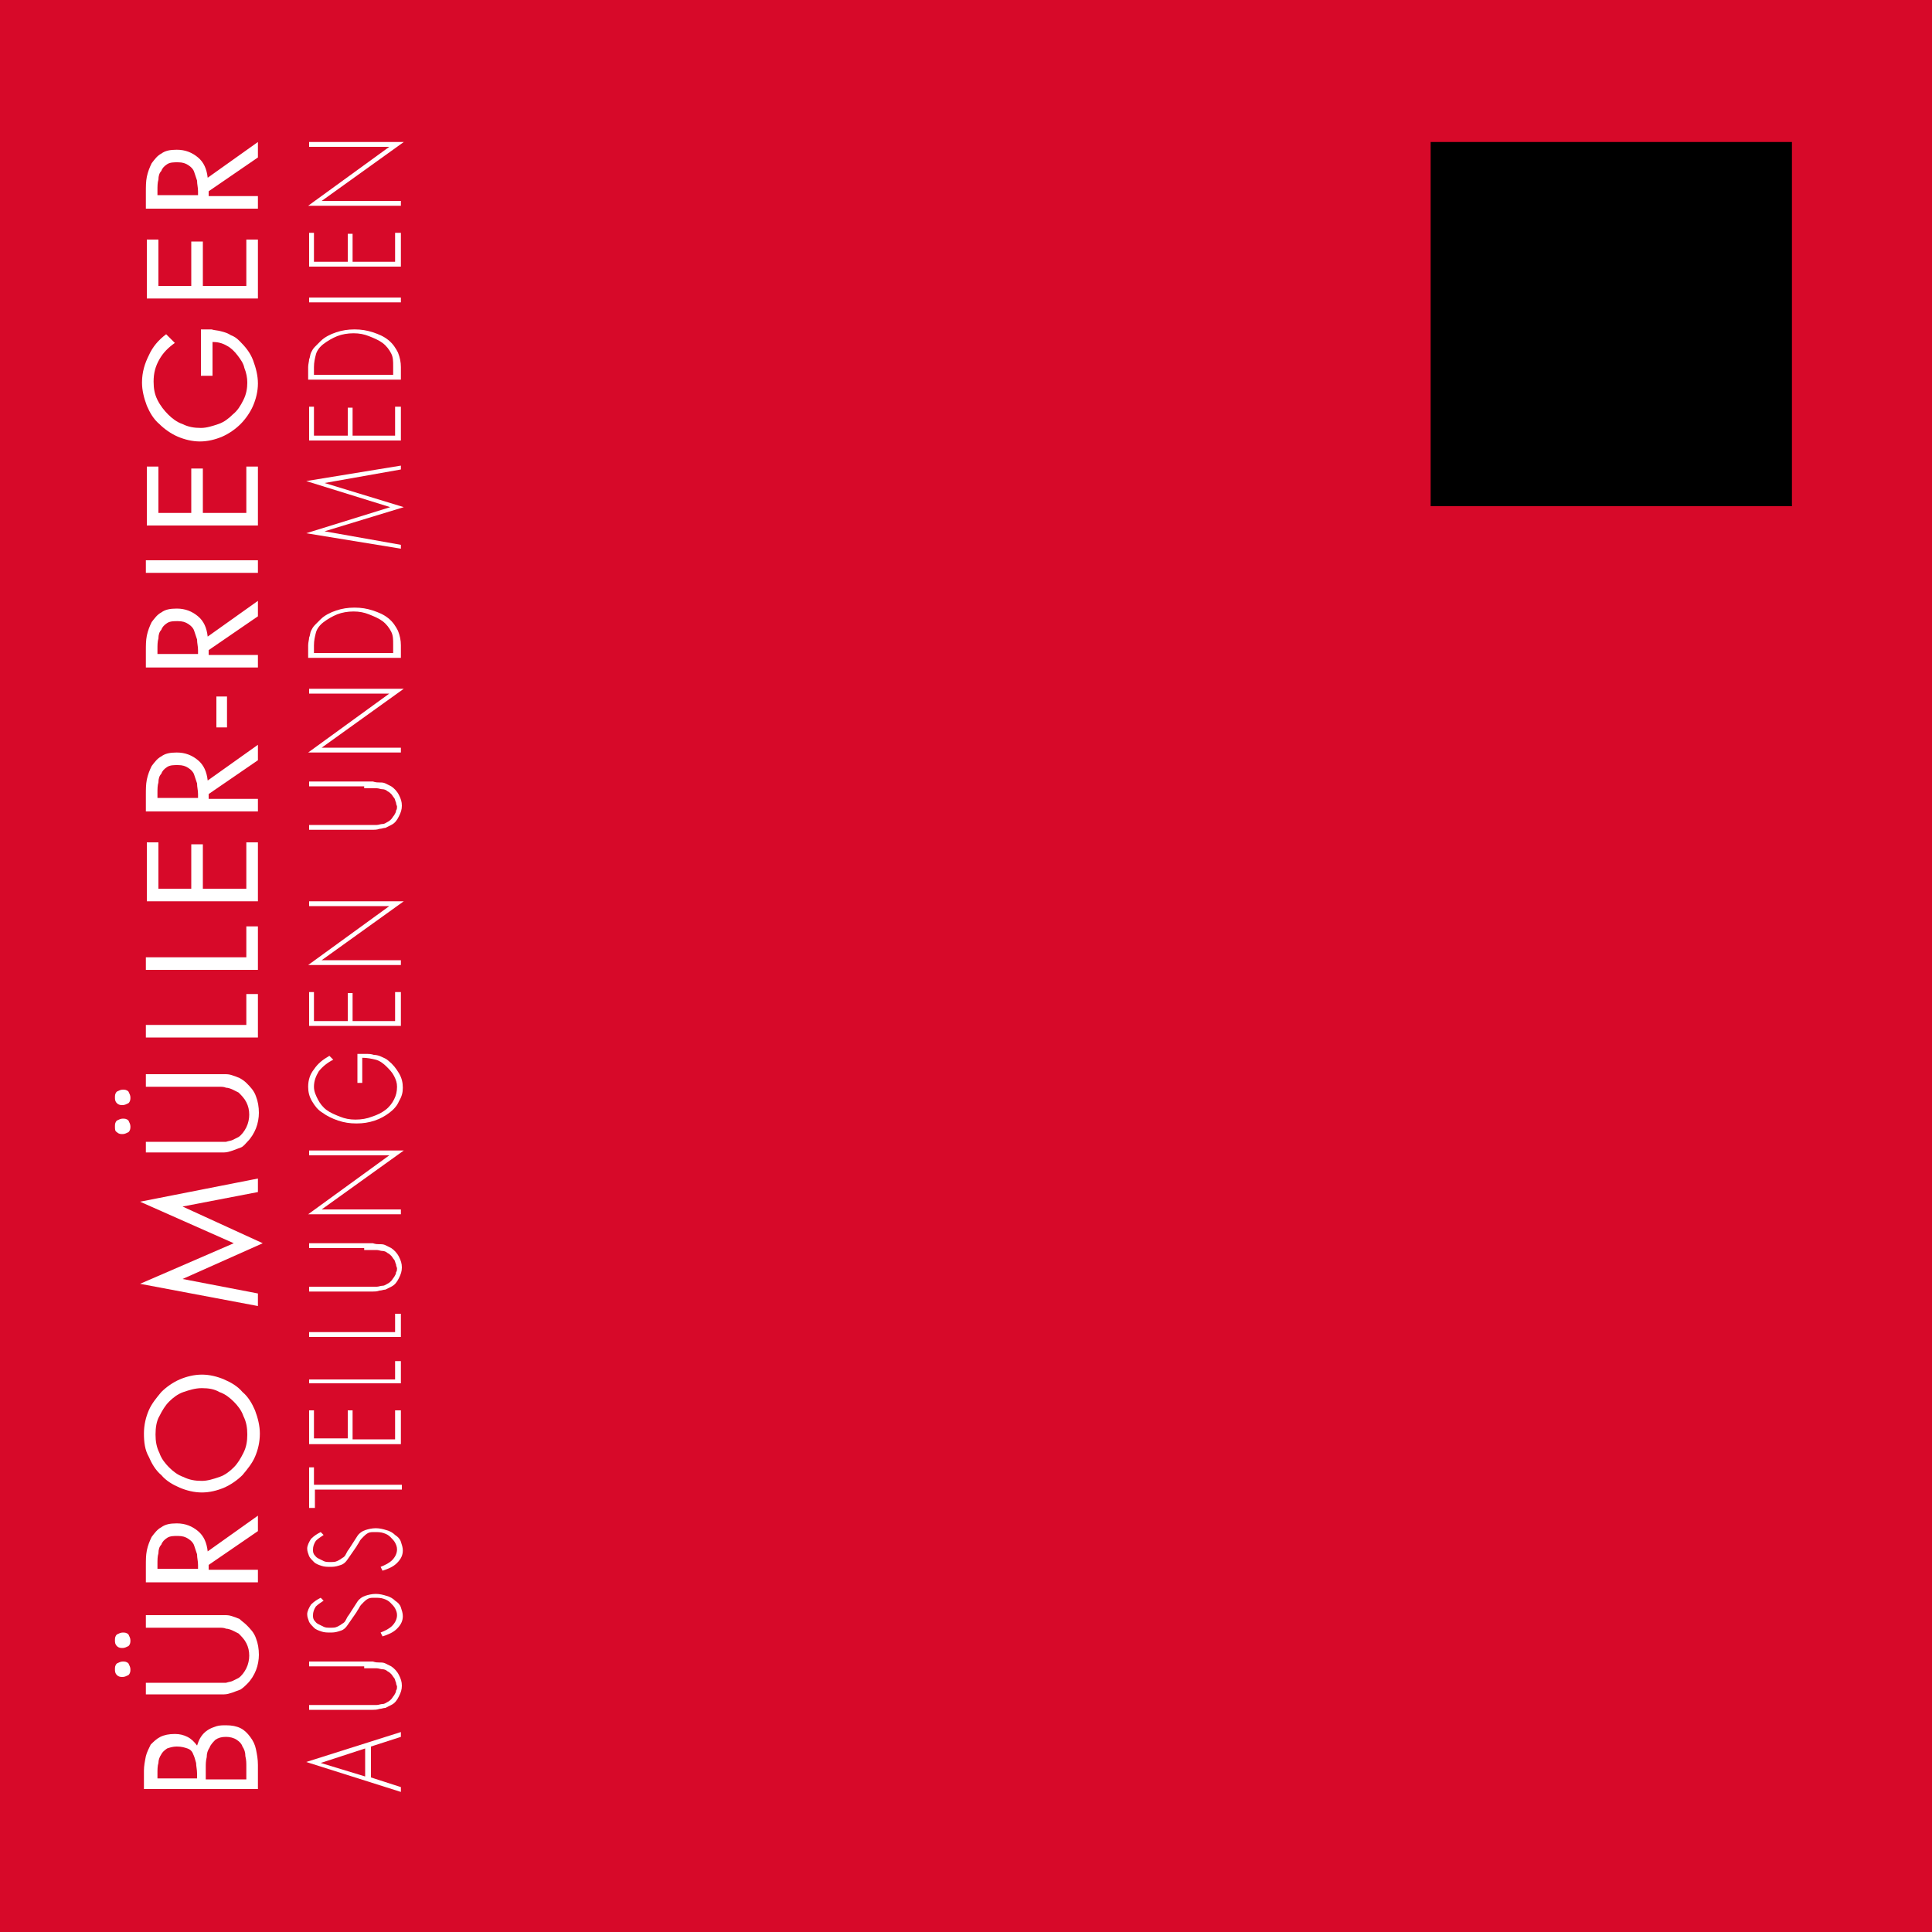
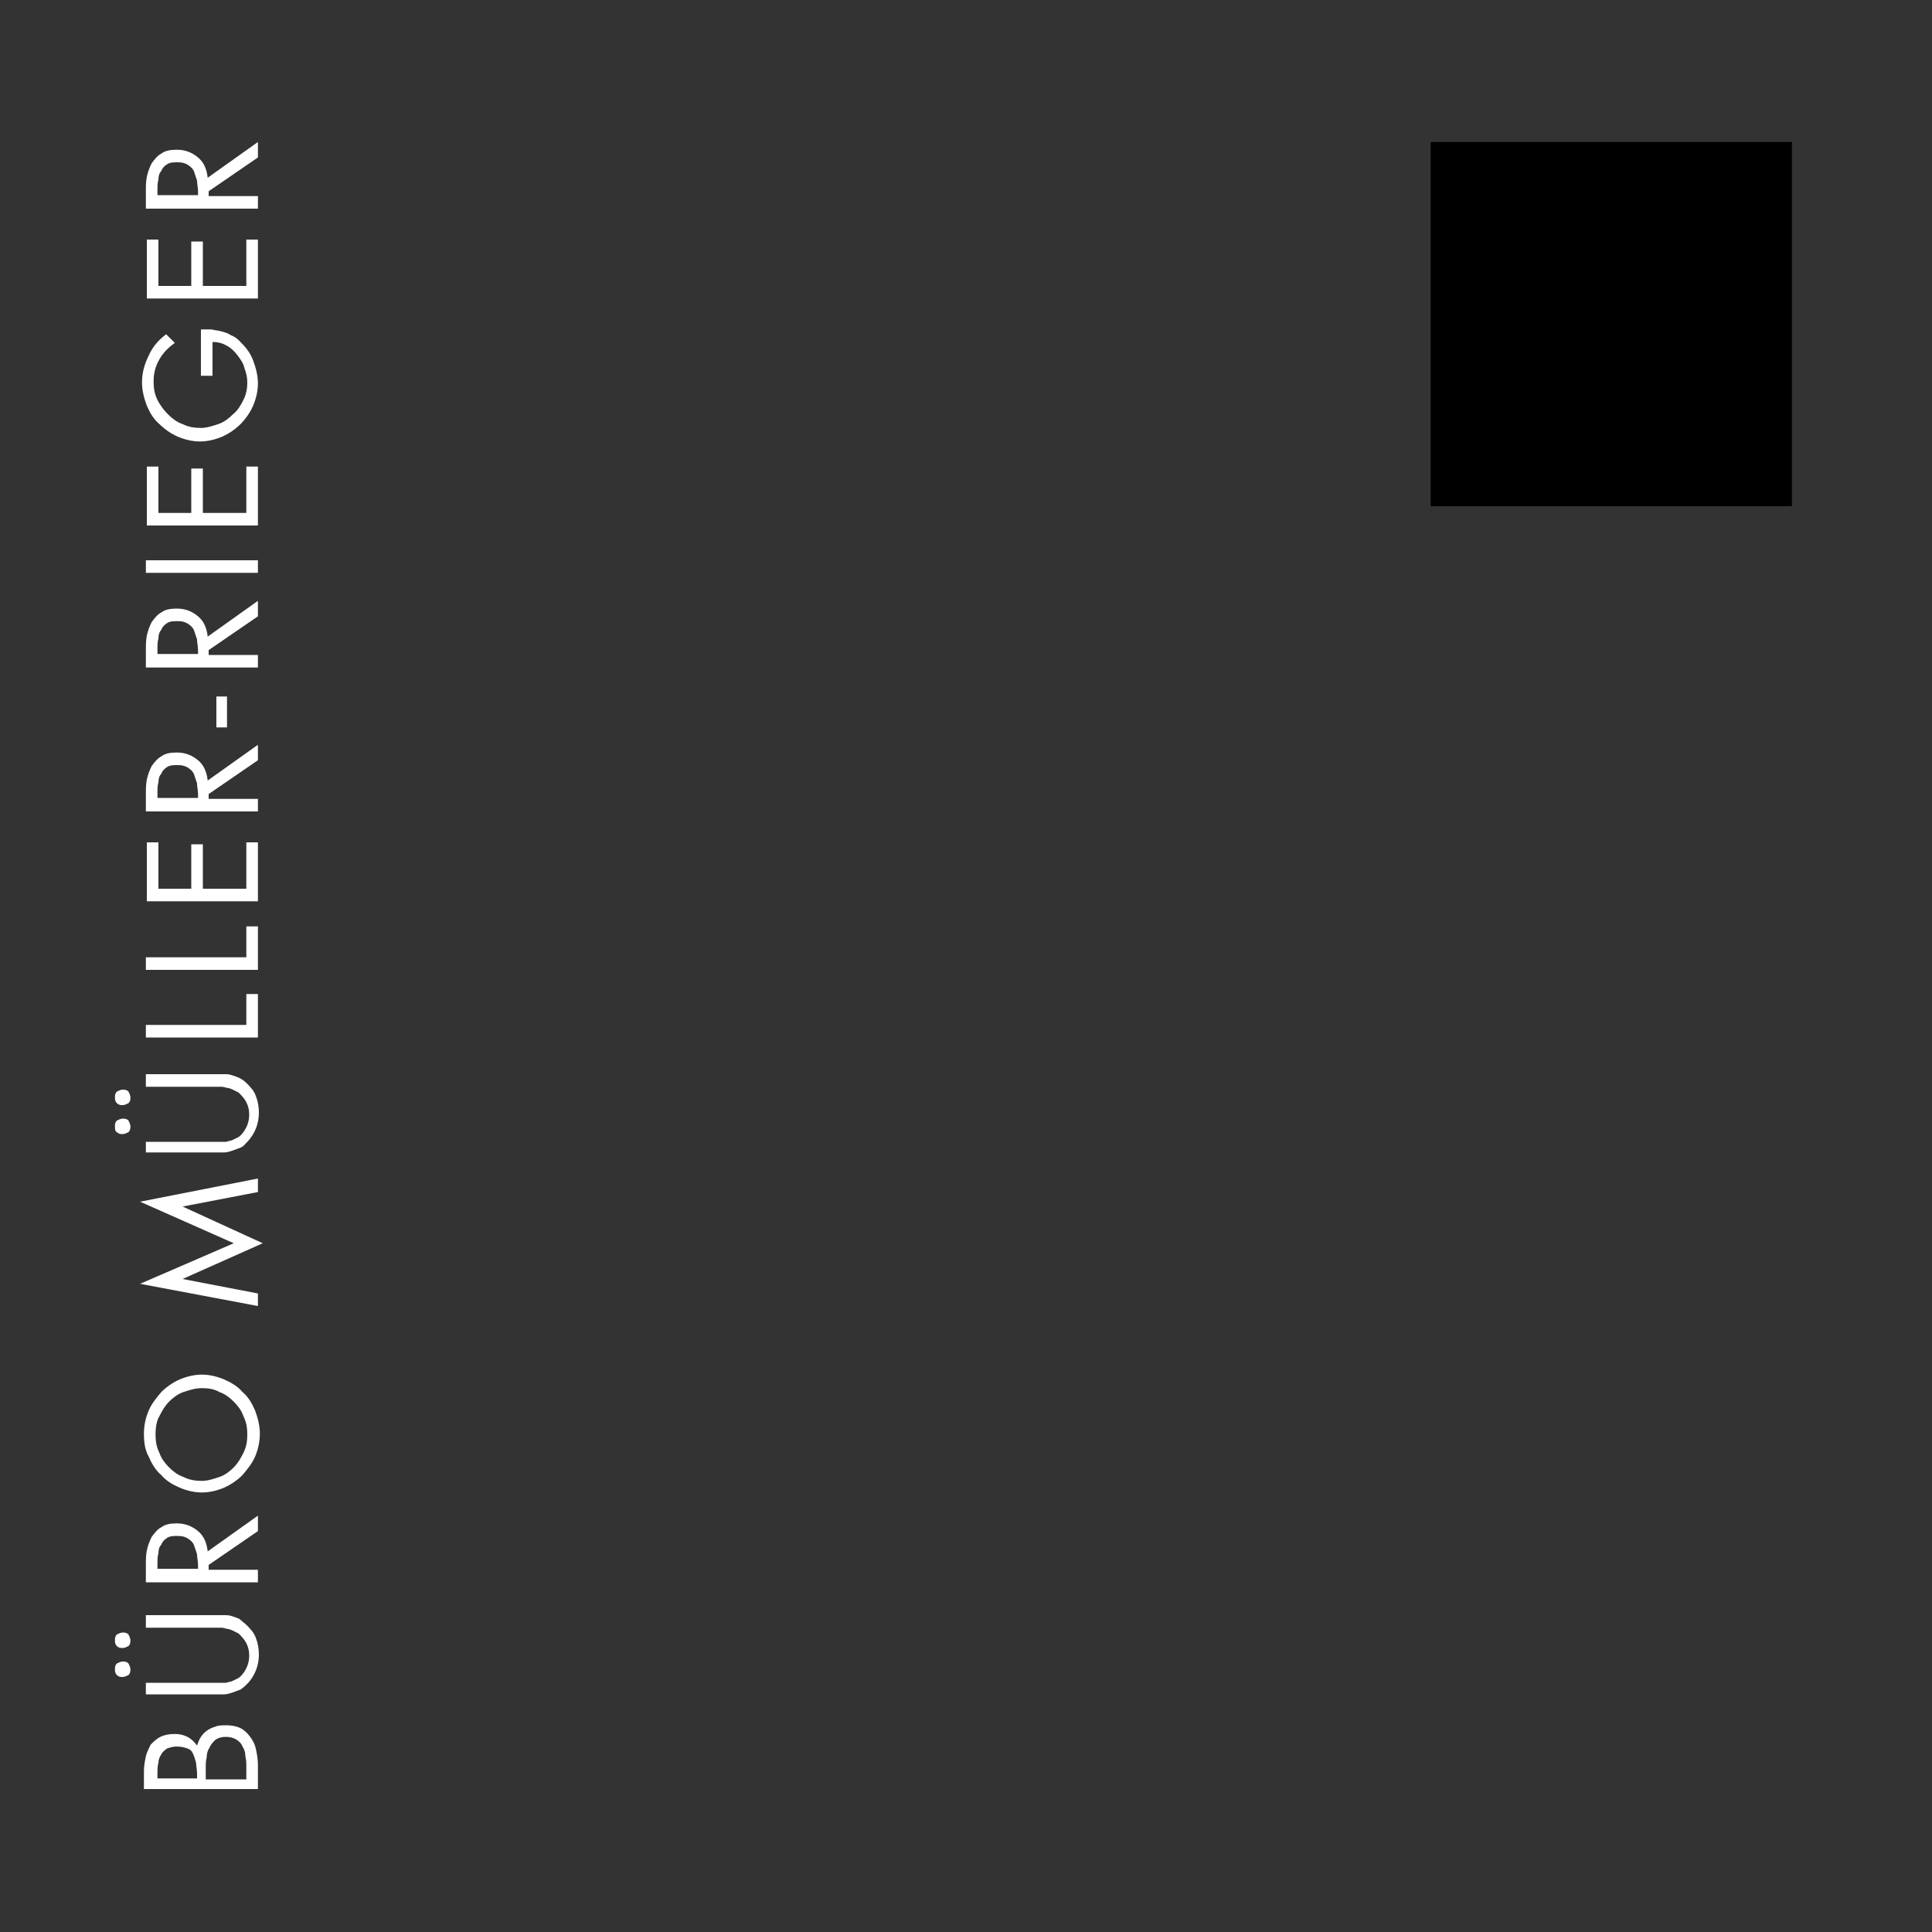
<svg xmlns="http://www.w3.org/2000/svg" xmlns:xlink="http://www.w3.org/1999/xlink" version="1.1" id="Ebene_1" x="0px" y="0px" viewBox="0 0 200 200" style="enable-background:new 0 0 200 200;" xml:space="preserve">
  <rect x="0" y="0" width="200" height="200" fill="#333333" stroke="none" />
  <style type="text/css">
	.st0{clip-path:url(#SVGID_00000053537645165276306470000017603136674783175046_);fill:#D70929;}
	.st1{fill-rule:evenodd;clip-rule:evenodd;}
	.st2{fill:#FFFFFF;}
</style>
  <g>
    <g>
      <defs>
-         <rect id="SVGID_1_" y="0" width="200" height="200" />
-       </defs>
+         </defs>
      <clipPath id="SVGID_00000066486528578878430100000012009445953777234347_">
        <use xlink:href="#SVGID_1_" style="overflow:visible;" />
      </clipPath>
-       <polygon style="clip-path:url(#SVGID_00000066486528578878430100000012009445953777234347_);fill:#D70929;" points="0,200     200,200 200,0 0,0 0,200   " />
    </g>
    <polygon class="st1" points="148.1,14.7 148.1,52.4 185.5,52.4 185.5,14.7 148.1,14.7  " />
-     <path class="st2" d="M37.8,181v2.9l-4.6-1.4L37.8,181L37.8,181z M38.4,180.8l3.1-1v-0.5l-9.8,3.1l9.8,3.1V185l-3.1-1V180.8   L38.4,180.8z M37.7,172.7c0.2,0,0.4,0,0.7,0c0.2,0,0.4,0,0.6,0c0.2,0,0.4,0.1,0.6,0.1c0.2,0,0.4,0.1,0.5,0.2   c0.2,0.1,0.3,0.2,0.4,0.3c0.1,0.1,0.2,0.3,0.3,0.4c0.1,0.1,0.1,0.3,0.2,0.5c0,0.2,0.1,0.3,0.1,0.4c0,0.1,0,0.3-0.1,0.4   c0,0.2-0.1,0.3-0.2,0.5c-0.1,0.1-0.2,0.3-0.3,0.4c-0.1,0.1-0.2,0.2-0.4,0.3c-0.2,0.1-0.3,0.2-0.5,0.2c-0.2,0-0.4,0.1-0.6,0.1   c-0.2,0-0.4,0-0.6,0c-0.2,0-0.4,0-0.7,0H32v0.5h5.9c0.2,0,0.5,0,0.7,0c0.2,0,0.4,0,0.7-0.1c0.2,0,0.4-0.1,0.6-0.1   c0.2-0.1,0.4-0.2,0.6-0.3c0.4-0.2,0.6-0.5,0.8-0.9c0.2-0.4,0.3-0.7,0.3-1.1c0-0.4-0.1-0.7-0.3-1.1c-0.2-0.4-0.5-0.7-0.8-0.9   c-0.2-0.1-0.4-0.2-0.6-0.3c-0.2-0.1-0.4-0.1-0.6-0.1c-0.2,0-0.4,0-0.7-0.1c-0.2,0-0.5,0-0.7,0H32v0.5H37.7L37.7,172.7z M33.2,165.4   c-0.4,0.2-0.7,0.4-1,0.7c-0.2,0.3-0.4,0.7-0.4,1c0,0.3,0.1,0.5,0.2,0.8c0.1,0.2,0.3,0.4,0.5,0.6c0.2,0.2,0.5,0.3,0.8,0.4   c0.3,0.1,0.6,0.1,1,0.1c0.4,0,0.7-0.1,1-0.2c0.3-0.1,0.5-0.3,0.7-0.6l0.9-1.3c0.1-0.2,0.2-0.3,0.3-0.5c0.1-0.2,0.2-0.3,0.4-0.5   c0.1-0.1,0.3-0.3,0.5-0.4c0.2-0.1,0.4-0.1,0.7-0.1c0.3,0,0.6,0,0.9,0.1c0.3,0.1,0.5,0.2,0.7,0.4c0.2,0.2,0.4,0.4,0.5,0.6   c0.1,0.2,0.2,0.4,0.2,0.7c0,0.4-0.2,0.8-0.5,1.1c-0.3,0.3-0.7,0.5-1.2,0.7l0.2,0.4c0.6-0.2,1.1-0.4,1.5-0.8   c0.4-0.4,0.6-0.8,0.6-1.3c0-0.3-0.1-0.6-0.2-0.9c-0.1-0.3-0.3-0.5-0.6-0.7c-0.2-0.2-0.5-0.4-0.9-0.5c-0.3-0.1-0.7-0.2-1.1-0.2   c-0.4,0-0.8,0.1-1.1,0.2c-0.3,0.1-0.6,0.3-0.8,0.6l-0.9,1.4c-0.1,0.1-0.2,0.3-0.3,0.5c-0.1,0.2-0.2,0.3-0.4,0.4   c-0.1,0.1-0.3,0.2-0.5,0.3c-0.2,0.1-0.4,0.1-0.7,0.1c-0.3,0-0.5,0-0.7-0.1c-0.2-0.1-0.4-0.2-0.6-0.3c-0.2-0.1-0.3-0.3-0.4-0.4   c-0.1-0.2-0.1-0.3-0.1-0.5c0-0.3,0.1-0.6,0.3-0.9c0.2-0.2,0.5-0.4,0.8-0.6L33.2,165.4L33.2,165.4z M33.2,158.6   c-0.4,0.2-0.7,0.4-1,0.7c-0.2,0.3-0.4,0.7-0.4,1c0,0.3,0.1,0.5,0.2,0.8c0.1,0.2,0.3,0.4,0.5,0.6c0.2,0.2,0.5,0.3,0.8,0.4   c0.3,0.1,0.6,0.1,1,0.1c0.4,0,0.7-0.1,1-0.2c0.3-0.1,0.5-0.3,0.7-0.6l0.9-1.3c0.1-0.2,0.2-0.3,0.3-0.5c0.1-0.2,0.2-0.3,0.4-0.5   c0.1-0.1,0.3-0.3,0.5-0.4c0.2-0.1,0.4-0.1,0.7-0.1c0.3,0,0.6,0,0.9,0.1c0.3,0.1,0.5,0.2,0.7,0.4c0.2,0.2,0.4,0.4,0.5,0.6   c0.1,0.2,0.2,0.4,0.2,0.7c0,0.4-0.2,0.8-0.5,1.1c-0.3,0.3-0.7,0.5-1.2,0.7l0.2,0.4c0.6-0.2,1.1-0.4,1.5-0.8   c0.4-0.4,0.6-0.8,0.6-1.3c0-0.3-0.1-0.6-0.2-0.9s-0.3-0.5-0.6-0.7c-0.2-0.2-0.5-0.4-0.9-0.5c-0.3-0.1-0.7-0.2-1.1-0.2   c-0.4,0-0.8,0.1-1.1,0.2c-0.3,0.1-0.6,0.3-0.8,0.6l-0.9,1.4c-0.1,0.1-0.2,0.3-0.3,0.5c-0.1,0.2-0.2,0.3-0.4,0.4   c-0.1,0.1-0.3,0.2-0.5,0.3c-0.2,0.1-0.4,0.1-0.7,0.1c-0.3,0-0.5,0-0.7-0.1c-0.2-0.1-0.4-0.2-0.6-0.3c-0.2-0.1-0.3-0.3-0.4-0.4   c-0.1-0.2-0.1-0.3-0.1-0.5c0-0.3,0.1-0.6,0.3-0.9c0.2-0.2,0.5-0.4,0.8-0.6L33.2,158.6L33.2,158.6z M32.5,153.8v-1.9H32v4.2h0.6   v-1.9h9v-0.5H32.5L32.5,153.8z M32.5,146H32v3.5h9.5V146h-0.6v3h-4.4V146H36v2.9h-3.5V146L32.5,146z M32,142.7v0.5h9.5v-2.3h-0.6   v1.9H32L32,142.7z M32,137.9v0.5h9.5V136h-0.6v1.9H32L32,137.9z M37.7,129.4c0.2,0,0.4,0,0.7,0c0.2,0,0.4,0,0.6,0   c0.2,0,0.4,0.1,0.6,0.1c0.2,0,0.4,0.1,0.5,0.2c0.2,0.1,0.3,0.2,0.4,0.3c0.1,0.1,0.2,0.3,0.3,0.4c0.1,0.1,0.1,0.3,0.2,0.5   c0,0.2,0.1,0.3,0.1,0.4c0,0.1,0,0.3-0.1,0.4c0,0.2-0.1,0.3-0.2,0.5c-0.1,0.1-0.2,0.3-0.3,0.4c-0.1,0.1-0.2,0.2-0.4,0.3   c-0.2,0.1-0.3,0.2-0.5,0.2c-0.2,0-0.4,0.1-0.6,0.1c-0.2,0-0.4,0-0.6,0c-0.2,0-0.4,0-0.7,0H32v0.5h5.9c0.2,0,0.5,0,0.7,0   s0.4,0,0.7-0.1c0.2,0,0.4-0.1,0.6-0.1c0.2-0.1,0.4-0.2,0.6-0.3c0.4-0.2,0.6-0.5,0.8-0.9c0.2-0.4,0.3-0.7,0.3-1.1   c0-0.4-0.1-0.7-0.3-1.1c-0.2-0.4-0.5-0.7-0.8-0.9c-0.2-0.1-0.4-0.2-0.6-0.3c-0.2-0.1-0.4-0.1-0.6-0.1c-0.2,0-0.4,0-0.7-0.1   c-0.2,0-0.5,0-0.7,0H32v0.5H37.7L37.7,129.4z M32,119.1v0.5h8.3l-8.4,6.1h9.6v-0.5h-8.2l8.5-6.1H32L32,119.1z M36.9,112.1h0.6v-2.6   c0.5,0,1,0.1,1.4,0.2c0.4,0.1,0.8,0.4,1.1,0.7c0.3,0.3,0.6,0.6,0.8,1c0.2,0.4,0.3,0.7,0.3,1.1c0,0.5-0.1,0.9-0.3,1.3   c-0.2,0.4-0.5,0.8-0.9,1.1c-0.4,0.3-0.8,0.5-1.4,0.7c-0.5,0.2-1.1,0.3-1.7,0.3c-0.6,0-1.1-0.1-1.6-0.3c-0.5-0.2-1-0.4-1.4-0.7   c-0.4-0.3-0.7-0.7-0.9-1.1c-0.2-0.4-0.4-0.8-0.4-1.3c0-0.6,0.2-1.1,0.5-1.6c0.4-0.5,0.9-0.9,1.5-1.2l-0.4-0.4   c-0.7,0.4-1.2,0.8-1.6,1.4c-0.4,0.5-0.6,1.1-0.6,1.8c0,0.5,0.1,1,0.4,1.5c0.3,0.5,0.6,0.9,1.1,1.2c0.4,0.3,1,0.6,1.6,0.8   c0.6,0.2,1.2,0.3,1.9,0.3c0.7,0,1.3-0.1,1.9-0.3c0.6-0.2,1.1-0.5,1.5-0.8c0.4-0.3,0.8-0.7,1-1.2c0.3-0.5,0.4-0.9,0.4-1.4   c0-0.5-0.1-1-0.4-1.5c-0.3-0.5-0.6-0.9-1.1-1.3c-0.2-0.2-0.5-0.3-0.7-0.4c-0.2-0.1-0.5-0.2-0.8-0.2c-0.3-0.1-0.5-0.1-0.8-0.1   c-0.3,0-0.6,0-0.9,0V112.1L36.9,112.1z M32.5,102.7H32v3.5h9.5v-3.5h-0.6v3h-4.4v-2.9H36v2.9h-3.5V102.7L32.5,102.7z M32,93.3v0.5   h8.3l-8.4,6.1h9.6v-0.5h-8.2l8.5-6.1H32L32,93.3z M37.7,81.6c0.2,0,0.4,0,0.7,0c0.2,0,0.4,0,0.6,0c0.2,0,0.4,0.1,0.6,0.1   c0.2,0,0.4,0.1,0.5,0.2c0.2,0.1,0.3,0.2,0.4,0.3c0.1,0.1,0.2,0.3,0.3,0.4c0.1,0.1,0.1,0.3,0.2,0.5c0,0.2,0.1,0.3,0.1,0.4   c0,0.1,0,0.3-0.1,0.4c0,0.2-0.1,0.3-0.2,0.5c-0.1,0.1-0.2,0.3-0.3,0.4c-0.1,0.1-0.2,0.2-0.4,0.3c-0.2,0.1-0.3,0.2-0.5,0.2   c-0.2,0-0.4,0.1-0.6,0.1c-0.2,0-0.4,0-0.6,0c-0.2,0-0.4,0-0.7,0H32v0.5h5.9c0.2,0,0.5,0,0.7,0c0.2,0,0.4,0,0.7-0.1   c0.2,0,0.4-0.1,0.6-0.1c0.2-0.1,0.4-0.2,0.6-0.3c0.4-0.2,0.6-0.5,0.8-0.9c0.2-0.4,0.3-0.7,0.3-1.1c0-0.4-0.1-0.7-0.3-1.1   c-0.2-0.4-0.5-0.7-0.8-0.9c-0.2-0.1-0.4-0.2-0.6-0.3c-0.2-0.1-0.4-0.1-0.6-0.1c-0.2,0-0.4,0-0.7-0.1c-0.2,0-0.5,0-0.7,0H32v0.5   H37.7L37.7,81.6z M32,71.3v0.5h8.3l-8.4,6.1h9.6v-0.5h-8.2l8.5-6.1H32L32,71.3z M40.9,67.6h-8.4v-0.8c0-0.5,0.1-0.9,0.2-1.3   c0.1-0.4,0.4-0.8,0.8-1.1c0.4-0.3,0.9-0.6,1.4-0.8c0.5-0.2,1.1-0.3,1.7-0.3c0.6,0,1.1,0.1,1.6,0.3c0.5,0.2,1,0.4,1.4,0.7   c0.4,0.3,0.7,0.7,0.9,1.1c0.2,0.4,0.2,0.8,0.2,1.3V67.6L40.9,67.6z M41.5,68.1v-1.3c0-0.5-0.1-1-0.3-1.5c-0.2-0.4-0.5-0.9-1-1.3   c-0.5-0.4-1-0.6-1.6-0.8c-0.6-0.2-1.2-0.3-1.9-0.3c-0.7,0-1.3,0.1-1.9,0.3c-0.6,0.2-1.2,0.5-1.6,0.9c-0.2,0.2-0.4,0.4-0.6,0.6   c-0.2,0.2-0.3,0.4-0.4,0.6c-0.1,0.2-0.1,0.5-0.2,0.7c0,0.2-0.1,0.5-0.1,0.8v1.3H41.5L41.5,68.1z M41.5,48.6v-0.4l-9.8,1.6l8.7,2.7   l-8.7,2.7l9.8,1.6v-0.4L33.6,55v0l8.2-2.5l-8.2-2.5v0L41.5,48.6L41.5,48.6z M32.5,42.1H32v3.5h9.5v-3.5h-0.6v3h-4.4v-2.9H36v2.9   h-3.5V42.1L32.5,42.1z M40.9,38.8h-8.4V38c0-0.5,0.1-0.9,0.2-1.3c0.1-0.4,0.4-0.8,0.8-1.1c0.4-0.3,0.9-0.6,1.4-0.8   c0.5-0.2,1.1-0.3,1.7-0.3c0.6,0,1.1,0.1,1.6,0.3c0.5,0.2,1,0.4,1.4,0.7c0.4,0.3,0.7,0.7,0.9,1.1c0.2,0.4,0.2,0.8,0.2,1.3V38.8   L40.9,38.8z M41.5,39.3V38c0-0.5-0.1-1-0.3-1.5c-0.2-0.4-0.5-0.9-1-1.3c-0.5-0.4-1-0.6-1.6-0.8c-0.6-0.2-1.2-0.3-1.9-0.3   c-0.7,0-1.3,0.1-1.9,0.3c-0.6,0.2-1.2,0.5-1.6,0.9c-0.2,0.2-0.4,0.4-0.6,0.6c-0.2,0.2-0.3,0.4-0.4,0.6c-0.1,0.2-0.1,0.5-0.2,0.7   c0,0.2-0.1,0.5-0.1,0.8v1.3H41.5L41.5,39.3z M32,30.8v0.5h9.5v-0.5H32L32,30.8z M32.5,24.1H32v3.5h9.5v-3.5h-0.6v3h-4.4v-2.9H36   v2.9h-3.5V24.1L32.5,24.1z M32,14.7v0.5h8.3l-8.4,6.1h9.6v-0.5h-8.2l8.5-6.1H32L32,14.7z" />
    <path class="st2" d="M16.3,184.1v-0.5c0-0.4,0-0.8,0.1-1.1c0-0.3,0.1-0.6,0.3-0.9c0.1-0.2,0.3-0.4,0.6-0.6c0.3-0.1,0.6-0.2,1-0.2   c0.5,0,0.8,0.1,1.1,0.2c0.3,0.1,0.5,0.3,0.6,0.6c0.1,0.2,0.2,0.5,0.3,0.9c0,0.3,0.1,0.7,0.1,1.1v0.5H16.3L16.3,184.1z M26.7,185.4   v-2.7c0-0.6-0.1-1.1-0.2-1.6c-0.1-0.5-0.3-0.9-0.6-1.3c-0.3-0.4-0.6-0.7-1-0.9c-0.4-0.2-0.9-0.3-1.5-0.3c-0.3,0-0.7,0-1,0.1   c-0.3,0.1-0.6,0.2-0.9,0.4c-0.3,0.2-0.5,0.4-0.7,0.7c-0.2,0.3-0.3,0.6-0.4,0.9c-0.3-0.4-0.6-0.7-1-0.9c-0.4-0.2-0.8-0.3-1.3-0.3   c-0.6,0-1.1,0.1-1.5,0.3c-0.4,0.2-0.7,0.5-1,0.8c-0.2,0.4-0.4,0.8-0.5,1.2c-0.1,0.5-0.2,1-0.2,1.5v1.9H26.7L26.7,185.4z    M21.3,184.1V183c0-0.4,0-0.7,0.1-1.1c0-0.4,0.1-0.7,0.3-1c0.1-0.3,0.4-0.6,0.6-0.8c0.3-0.2,0.6-0.3,1.1-0.3c0.4,0,0.8,0.1,1.1,0.3   c0.3,0.2,0.5,0.4,0.6,0.7c0.2,0.3,0.3,0.6,0.3,1c0.1,0.4,0.1,0.7,0.1,1.1v1.3H21.3L21.3,184.1z M12.1,170.4   c0.2,0.2,0.4,0.2,0.6,0.2c0.2,0,0.4-0.1,0.6-0.2c0.2-0.2,0.2-0.4,0.2-0.6c0-0.2-0.1-0.4-0.2-0.6c-0.2-0.2-0.4-0.2-0.6-0.2   c-0.2,0-0.4,0.1-0.6,0.2c-0.2,0.2-0.2,0.4-0.2,0.6C11.9,170,11.9,170.2,12.1,170.4L12.1,170.4z M12.1,173.4   c0.2,0.2,0.4,0.2,0.6,0.2c0.2,0,0.4-0.1,0.6-0.2c0.2-0.2,0.2-0.4,0.2-0.6c0-0.2-0.1-0.4-0.2-0.6c-0.2-0.2-0.4-0.2-0.6-0.2   c-0.2,0-0.4,0.1-0.6,0.2c-0.2,0.2-0.2,0.4-0.2,0.6C11.9,173,11.9,173.2,12.1,173.4L12.1,173.4z M15.1,174.1v1.3h7.2   c0.3,0,0.6,0,0.9,0c0.3,0,0.6-0.1,0.9-0.2c0.3-0.1,0.5-0.2,0.8-0.3c0.3-0.2,0.5-0.4,0.7-0.6c0.4-0.4,0.7-0.9,0.9-1.4   c0.2-0.5,0.3-1.1,0.3-1.6c0-0.6-0.1-1.2-0.3-1.7c-0.2-0.6-0.6-1-1-1.4c-0.2-0.2-0.5-0.4-0.7-0.6c-0.2-0.1-0.5-0.2-0.8-0.3   c-0.3-0.1-0.5-0.1-0.8-0.1c-0.3,0-0.6,0-0.9,0h-7.2v1.3H22c0.2,0,0.5,0,0.7,0c0.2,0,0.5,0,0.7,0.1c0.2,0,0.5,0.1,0.7,0.2   c0.2,0.1,0.4,0.2,0.6,0.3c0.3,0.3,0.6,0.6,0.8,1c0.2,0.4,0.3,0.8,0.3,1.3c0,0.4-0.1,0.9-0.3,1.3c-0.2,0.4-0.5,0.8-0.8,1   c-0.2,0.1-0.4,0.2-0.6,0.3c-0.2,0.1-0.4,0.1-0.7,0.2c-0.2,0-0.5,0-0.7,0c-0.2,0-0.4,0-0.7,0H15.1L15.1,174.1z M21.6,162.3v-0.3   l5.1-3.5v-1.6l-5.2,3.7c-0.1-0.9-0.4-1.6-1-2.1c-0.6-0.5-1.3-0.8-2.2-0.8c-0.7,0-1.2,0.1-1.6,0.4c-0.4,0.2-0.7,0.6-1,1   c-0.2,0.4-0.4,0.9-0.5,1.4c-0.1,0.5-0.1,1-0.1,1.6v1.7h11.6v-1.3H21.6L21.6,162.3z M16.3,162.3v-0.4c0-0.4,0-0.8,0.1-1.1   c0-0.4,0.1-0.7,0.3-0.9c0.1-0.3,0.3-0.5,0.6-0.7c0.3-0.2,0.7-0.2,1.1-0.2c0.5,0,0.8,0.1,1.1,0.3c0.3,0.2,0.5,0.4,0.6,0.7   c0.1,0.3,0.2,0.6,0.3,0.9c0,0.4,0.1,0.7,0.1,1.1v0.4H16.3L16.3,162.3z M16.5,146.6c0.3-0.6,0.6-1.1,1-1.5c0.4-0.4,0.9-0.8,1.5-1   c0.6-0.2,1.2-0.4,1.9-0.4c0.7,0,1.3,0.1,1.8,0.4c0.6,0.2,1.1,0.6,1.5,1c0.4,0.4,0.8,0.9,1,1.5c0.3,0.6,0.4,1.2,0.4,1.9   c0,0.7-0.1,1.3-0.4,1.9c-0.3,0.6-0.6,1.1-1,1.5c-0.4,0.4-0.9,0.8-1.5,1c-0.6,0.2-1.2,0.4-1.8,0.4c-0.7,0-1.3-0.1-1.9-0.4   c-0.6-0.2-1.1-0.6-1.5-1c-0.4-0.4-0.8-0.9-1-1.5c-0.3-0.6-0.4-1.2-0.4-1.9C16.1,147.8,16.2,147.1,16.5,146.6L16.5,146.6z    M15.4,150.8c0.3,0.7,0.7,1.4,1.3,1.9c0.5,0.6,1.2,1,1.9,1.3c0.7,0.3,1.5,0.5,2.3,0.5c0.8,0,1.6-0.2,2.3-0.5   c0.7-0.3,1.4-0.8,1.9-1.3c0.5-0.6,1-1.2,1.3-1.9c0.3-0.7,0.5-1.5,0.5-2.4c0-0.8-0.2-1.6-0.5-2.4c-0.3-0.7-0.7-1.4-1.3-1.9   c-0.5-0.6-1.2-1-1.9-1.3c-0.7-0.3-1.5-0.5-2.3-0.5c-0.8,0-1.6,0.2-2.3,0.5c-0.7,0.3-1.4,0.8-1.9,1.3c-0.5,0.6-1,1.2-1.3,1.9   c-0.3,0.7-0.5,1.5-0.5,2.4C14.9,149.3,15,150.1,15.4,150.8L15.4,150.8z M26.7,135.2v-1.3l-7.8-1.5v0l8.3-3.7l-8.3-3.8v0l7.8-1.5   V122l-12.2,2.4l9.7,4.3l-9.7,4.2L26.7,135.2L26.7,135.2z M12.1,114.2c0.2,0.2,0.4,0.2,0.6,0.2c0.2,0,0.4-0.1,0.6-0.2   c0.2-0.2,0.2-0.4,0.2-0.6c0-0.2-0.1-0.4-0.2-0.6c-0.2-0.2-0.4-0.2-0.6-0.2c-0.2,0-0.4,0.1-0.6,0.2c-0.2,0.2-0.2,0.4-0.2,0.6   C11.9,113.8,11.9,114,12.1,114.2L12.1,114.2z M12.1,117.2c0.2,0.2,0.4,0.2,0.6,0.2c0.2,0,0.4-0.1,0.6-0.2c0.2-0.2,0.2-0.4,0.2-0.6   c0-0.2-0.1-0.4-0.2-0.6c-0.2-0.2-0.4-0.2-0.6-0.2c-0.2,0-0.4,0.1-0.6,0.2c-0.2,0.2-0.2,0.4-0.2,0.6   C11.9,116.9,11.9,117.1,12.1,117.2L12.1,117.2z M15.1,118v1.3h7.2c0.3,0,0.6,0,0.9,0c0.3,0,0.6-0.1,0.9-0.2   c0.3-0.1,0.5-0.2,0.8-0.3c0.3-0.1,0.5-0.4,0.7-0.6c0.4-0.4,0.7-0.9,0.9-1.4c0.2-0.5,0.3-1.1,0.3-1.6c0-0.6-0.1-1.2-0.3-1.7   c-0.2-0.6-0.6-1-1-1.4c-0.2-0.2-0.5-0.4-0.7-0.5c-0.2-0.1-0.5-0.2-0.8-0.3c-0.3-0.1-0.5-0.1-0.8-0.1c-0.3,0-0.6,0-0.9,0l-7.2,0v1.3   H22c0.2,0,0.5,0,0.7,0c0.2,0,0.5,0,0.7,0.1c0.2,0,0.5,0.1,0.7,0.2c0.2,0.1,0.4,0.2,0.6,0.3c0.3,0.3,0.6,0.6,0.8,1   c0.2,0.4,0.3,0.8,0.3,1.3c0,0.4-0.1,0.9-0.3,1.3c-0.2,0.4-0.5,0.8-0.8,1c-0.2,0.1-0.4,0.2-0.6,0.3c-0.2,0.1-0.4,0.1-0.7,0.2   c-0.2,0-0.5,0-0.7,0c-0.2,0-0.4,0-0.7,0H15.1L15.1,118z M15.1,106.1v1.3h11.6v-4.5h-1.2v3.2H15.1L15.1,106.1z M15.1,99.1v1.3h11.6   v-4.5h-1.2v3.2H15.1L15.1,99.1z M26.7,93.3v-6.1h-1.2V92h-4.5v-4.6h-1.2V92h-3.4v-4.8h-1.2v6.1H26.7L26.7,93.3z M21.6,82.5v-0.3   l5.1-3.5v-1.6l-5.2,3.7c-0.1-0.9-0.4-1.6-1-2.1c-0.6-0.5-1.3-0.8-2.2-0.8c-0.7,0-1.2,0.1-1.6,0.4c-0.4,0.2-0.7,0.6-1,1   c-0.2,0.4-0.4,0.9-0.5,1.4c-0.1,0.5-0.1,1-0.1,1.6v1.7h11.6v-1.3H21.6L21.6,82.5z M16.3,82.5v-0.4c0-0.4,0-0.8,0.1-1.1   c0-0.4,0.1-0.7,0.3-0.9c0.1-0.3,0.3-0.5,0.6-0.7c0.3-0.2,0.7-0.2,1.1-0.2c0.5,0,0.8,0.1,1.1,0.3c0.3,0.2,0.5,0.4,0.6,0.7   c0.1,0.3,0.2,0.6,0.3,0.9c0,0.4,0.1,0.7,0.1,1.1v0.4H16.3L16.3,82.5z M22.4,75.3h1.1v-3.2h-1.1V75.3L22.4,75.3z M21.6,67.6v-0.3   l5.1-3.5v-1.6l-5.2,3.7c-0.1-0.9-0.4-1.6-1-2.1c-0.6-0.5-1.3-0.8-2.2-0.8c-0.7,0-1.2,0.1-1.6,0.4c-0.4,0.2-0.7,0.6-1,1   c-0.2,0.4-0.4,0.9-0.5,1.4c-0.1,0.5-0.1,1-0.1,1.6v1.7l11.6,0v-1.3H21.6L21.6,67.6z M16.3,67.6v-0.4c0-0.4,0-0.8,0.1-1.1   c0-0.4,0.1-0.7,0.3-0.9c0.1-0.3,0.3-0.5,0.6-0.7c0.3-0.2,0.7-0.2,1.1-0.2c0.5,0,0.8,0.1,1.1,0.3c0.3,0.2,0.5,0.4,0.6,0.7   c0.1,0.3,0.2,0.6,0.3,0.9c0,0.4,0.1,0.7,0.1,1.1v0.4H16.3L16.3,67.6z M15.1,58v1.3h11.6V58H15.1L15.1,58z M26.7,54.4v-6.1h-1.2v4.8   h-4.5v-4.6h-1.2v4.6h-3.4v-4.8h-1.2v6.1H26.7L26.7,54.4z M20.8,38.9H22v-3.5c0.5,0,1,0.1,1.5,0.4c0.4,0.2,0.8,0.6,1.1,1   c0.3,0.4,0.6,0.8,0.7,1.3c0.2,0.5,0.3,1,0.3,1.5c0,0.6-0.1,1.2-0.4,1.8c-0.3,0.6-0.6,1.1-1.1,1.5c-0.4,0.4-0.9,0.8-1.5,1   c-0.6,0.2-1.2,0.4-1.8,0.4c-0.7,0-1.3-0.1-1.9-0.4c-0.6-0.2-1.1-0.6-1.5-1c-0.4-0.4-0.8-0.9-1.1-1.5c-0.3-0.6-0.4-1.2-0.4-1.9   c0-0.9,0.2-1.6,0.6-2.3c0.4-0.7,0.9-1.2,1.6-1.7l-0.9-0.9c-0.8,0.6-1.4,1.3-1.8,2.2c-0.4,0.8-0.7,1.7-0.7,2.8   c0,0.8,0.2,1.6,0.5,2.4c0.3,0.7,0.7,1.4,1.3,1.9c0.5,0.5,1.2,1,1.9,1.3c0.7,0.3,1.5,0.5,2.3,0.5c0.8,0,1.6-0.2,2.3-0.5   c0.7-0.3,1.4-0.8,1.9-1.3c0.5-0.5,1-1.2,1.3-1.9c0.3-0.7,0.5-1.5,0.5-2.3c0-0.8-0.2-1.6-0.5-2.4c-0.3-0.8-0.8-1.4-1.4-2   c-0.3-0.3-0.6-0.5-0.9-0.6c-0.3-0.2-0.6-0.3-1-0.4c-0.3-0.1-0.7-0.1-1-0.2c-0.4,0-0.7,0-1.1,0V38.9L20.8,38.9z M26.7,30.9v-6.1   h-1.2v4.8h-4.5V25h-1.2v4.6h-3.4v-4.8h-1.2v6.1H26.7L26.7,30.9z M21.6,20.1v-0.3l5.1-3.5v-1.6l-5.2,3.7c-0.1-0.9-0.4-1.6-1-2.1   c-0.6-0.5-1.3-0.8-2.2-0.8c-0.7,0-1.2,0.1-1.6,0.4c-0.4,0.2-0.7,0.6-1,1c-0.2,0.4-0.4,0.9-0.5,1.4c-0.1,0.5-0.1,1-0.1,1.6v1.7h11.6   v-1.3H21.6L21.6,20.1z M16.3,20.1v-0.4c0-0.4,0-0.8,0.1-1.1c0-0.4,0.1-0.7,0.3-0.9c0.1-0.3,0.3-0.5,0.6-0.7   c0.3-0.2,0.7-0.2,1.1-0.2c0.5,0,0.8,0.1,1.1,0.3c0.3,0.2,0.5,0.4,0.6,0.7c0.1,0.3,0.2,0.6,0.3,0.9c0,0.4,0.1,0.7,0.1,1.1v0.4H16.3   L16.3,20.1z" />
  </g>
</svg>